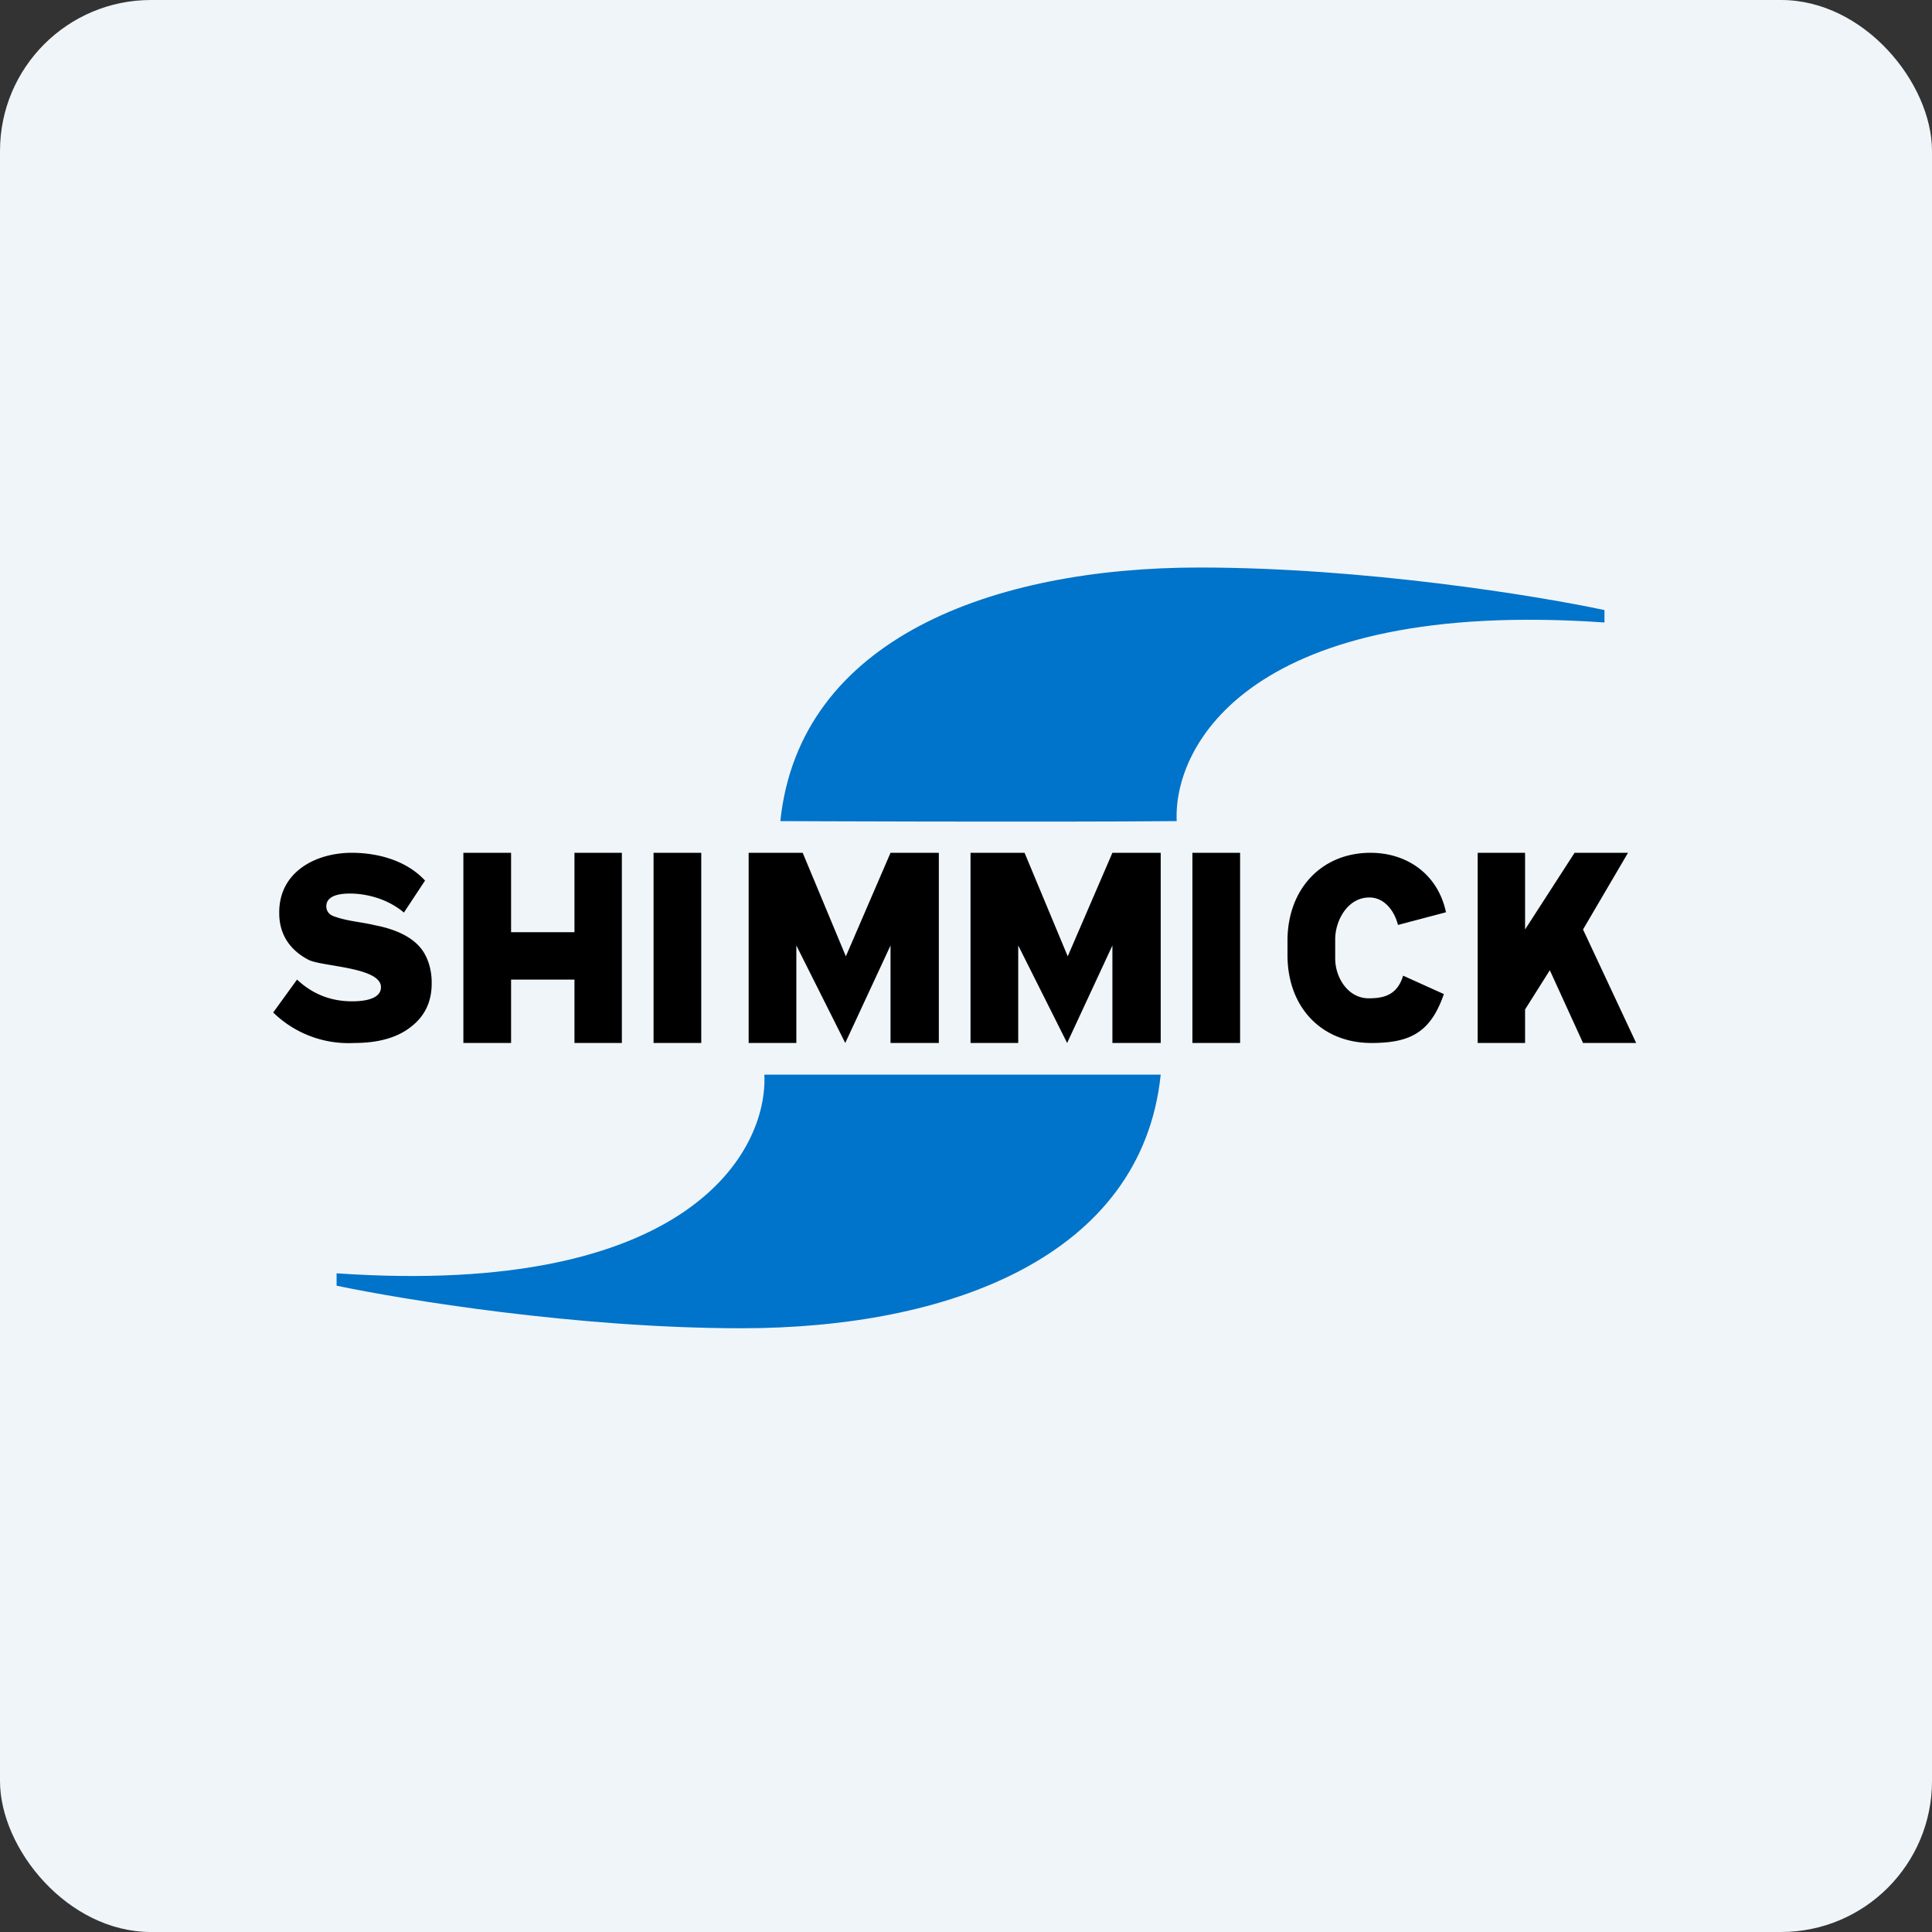
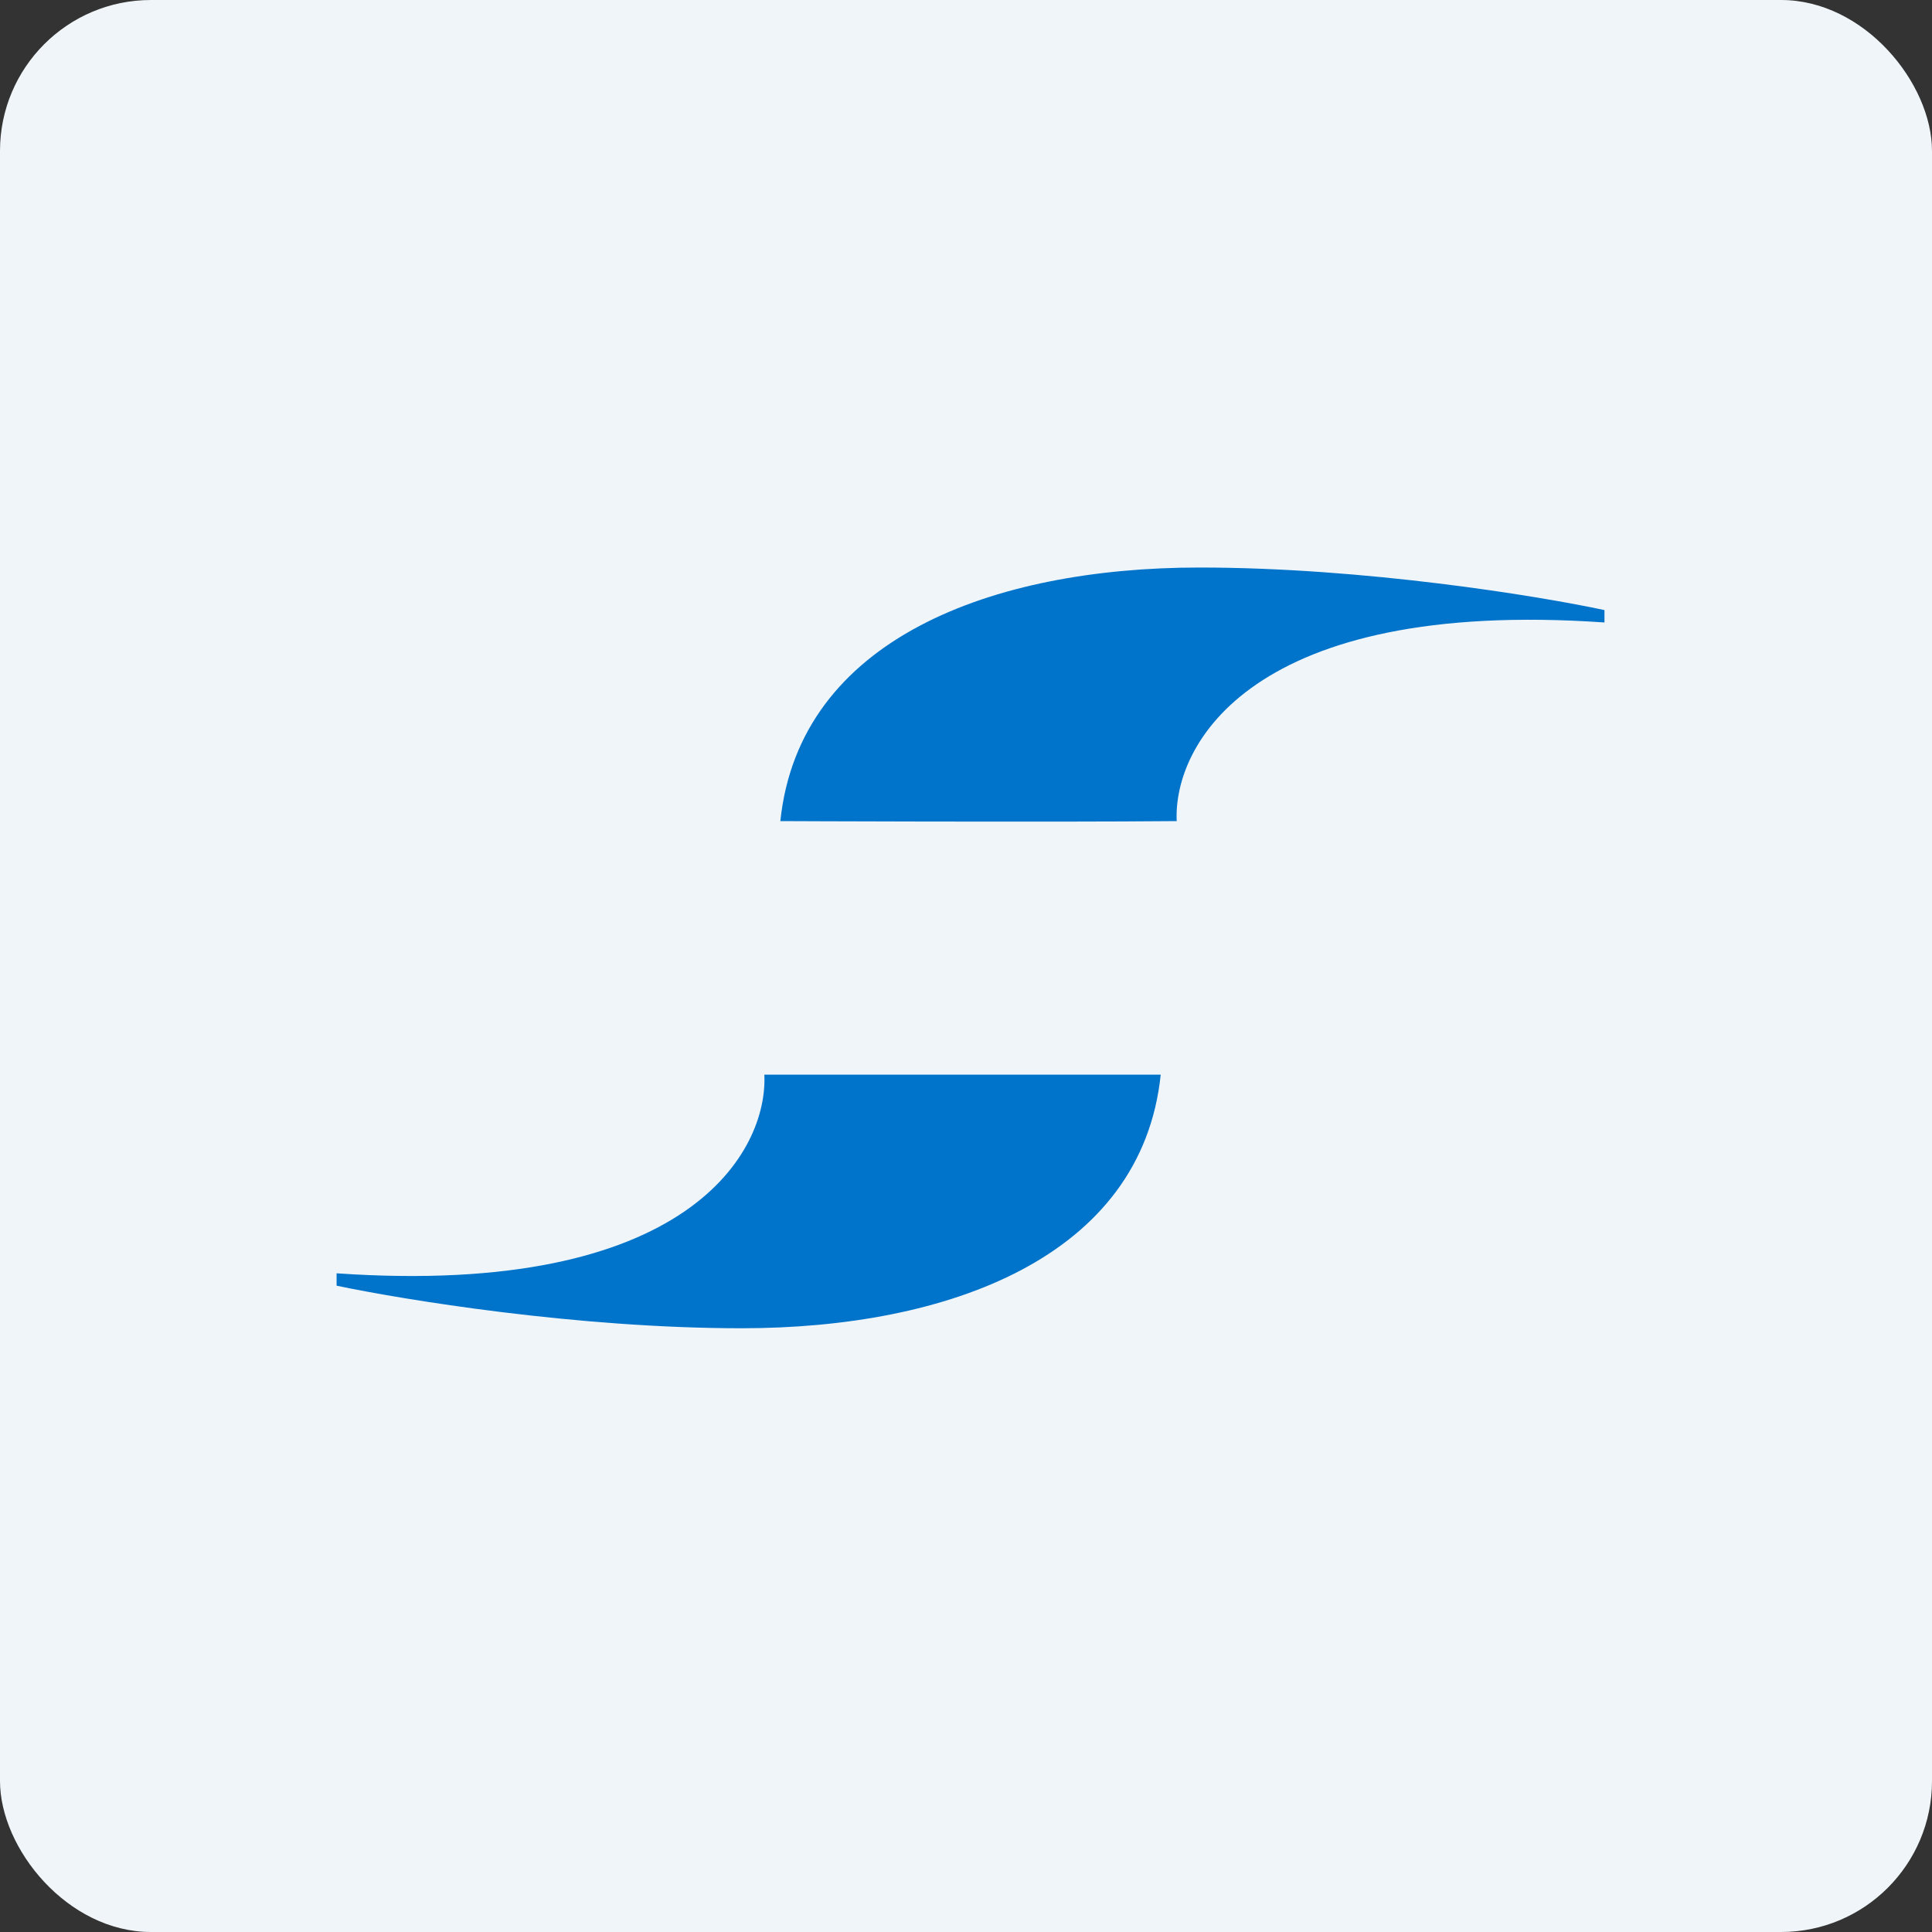
<svg xmlns="http://www.w3.org/2000/svg" width="64" height="64" viewBox="0 0 64 64">
  <rect x="0" y="0" width="64" height="64" fill="#333333" stroke="none" />
  <rect x="0" y="0" width="64" height="64" rx="5" ry="5" fill="#eff5f8" />
-   <path fill="#eff5f8" d="M 2.75,2 L 61.55,2 L 61.55,60.80 L 2.75,60.80 L 2.75,2" />
  <path d="M 25.32,35.60 L 38.45,35.60 C 37.82,41.65 31.40,44 24.57,44 C 19.11,44 13.34,43.05 11.15,42.59 L 11.15,42.18 C 22.85,42.99 25.44,38.11 25.32,35.60 L 25.32,35.60 M 38.98,27.20 C 34.67,27.24 25.85,27.20 25.85,27.20 C 26.48,21.15 32.90,18.80 39.73,18.80 C 45.19,18.80 50.96,19.74 53.15,20.21 L 53.15,20.62 C 41.45,19.81 38.86,24.68 38.98,27.20" fill="#0073ca" />
-   <path d="M 52.44,34.55 L 51.34,32.14 L 50.52,33.44 L 50.52,34.55 L 48.95,34.55 L 48.95,28.25 L 50.52,28.25 L 50.52,30.79 L 52.16,28.25 L 53.93,28.25 L 52.44,30.79 L 54.20,34.55 L 52.44,34.55 M 45.43,34.55 C 43.78,34.55 42.65,33.37 42.65,31.64 L 42.65,31.16 C 42.65,29.46 43.77,28.25 45.40,28.25 C 46.60,28.25 47.63,28.95 47.90,30.22 L 46.31,30.64 C 46.19,30.17 45.86,29.73 45.36,29.73 C 44.65,29.73 44.23,30.48 44.23,31.12 L 44.23,31.75 C 44.23,32.38 44.65,33.07 45.34,33.07 C 45.80,33.07 46.28,32.99 46.48,32.32 L 47.83,32.93 C 47.39,34.20 46.72,34.55 45.43,34.55 L 45.43,34.55 M 39.50,34.55 L 39.50,28.25 L 41.08,28.25 L 41.08,34.55 L 39.50,34.55 M 24.80,34.55 L 24.80,28.25 L 26.59,28.25 L 28.02,31.68 L 29.50,28.25 L 31.10,28.25 L 31.10,34.55 L 29.50,34.55 L 29.50,31.32 L 28,34.55 L 26.38,31.32 L 26.38,34.55 L 24.80,34.55 M 32.15,34.55 L 32.15,28.25 L 33.94,28.25 L 35.37,31.68 L 36.85,28.25 L 38.45,28.25 L 38.45,34.55 L 36.85,34.55 L 36.85,31.32 L 35.35,34.55 L 33.73,31.32 L 33.73,34.55 L 32.15,34.55 M 21.65,34.55 L 21.65,28.25 L 23.23,28.25 L 23.23,34.55 L 21.65,34.55 M 19.03,28.25 L 20.60,28.25 L 20.60,34.55 L 19.03,34.55 L 19.03,32.45 L 16.93,32.45 L 16.93,34.55 L 15.35,34.55 L 15.35,28.25 L 16.93,28.25 L 16.93,30.88 L 19.03,30.88 L 19.03,28.25 M 11.73,34.55 A 3.57,3.57 0 0,1 9.05,33.54 L 9.84,32.45 C 10.35,32.93 10.96,33.17 11.66,33.17 C 11.97,33.17 12.62,33.13 12.62,32.70 C 12.62,32.04 10.68,32.02 10.23,31.80 C 9.61,31.48 9.25,30.96 9.25,30.25 L 9.25,30.22 C 9.25,28.88 10.46,28.25 11.65,28.25 C 12.53,28.25 13.47,28.51 14.08,29.17 L 13.38,30.23 C 12.90,29.82 12.22,29.60 11.59,29.60 C 11.07,29.60 10.81,29.75 10.81,30.02 C 10.81,30.20 10.92,30.31 11.08,30.36 C 11.52,30.52 11.97,30.54 12.42,30.65 C 13,30.76 13.68,31 14.02,31.52 C 14.17,31.75 14.30,32.11 14.30,32.54 L 14.30,32.58 C 14.30,33.19 14.07,33.66 13.62,34.01 C 13.17,34.37 12.54,34.55 11.73,34.55 L 11.73,34.55" />
</svg>